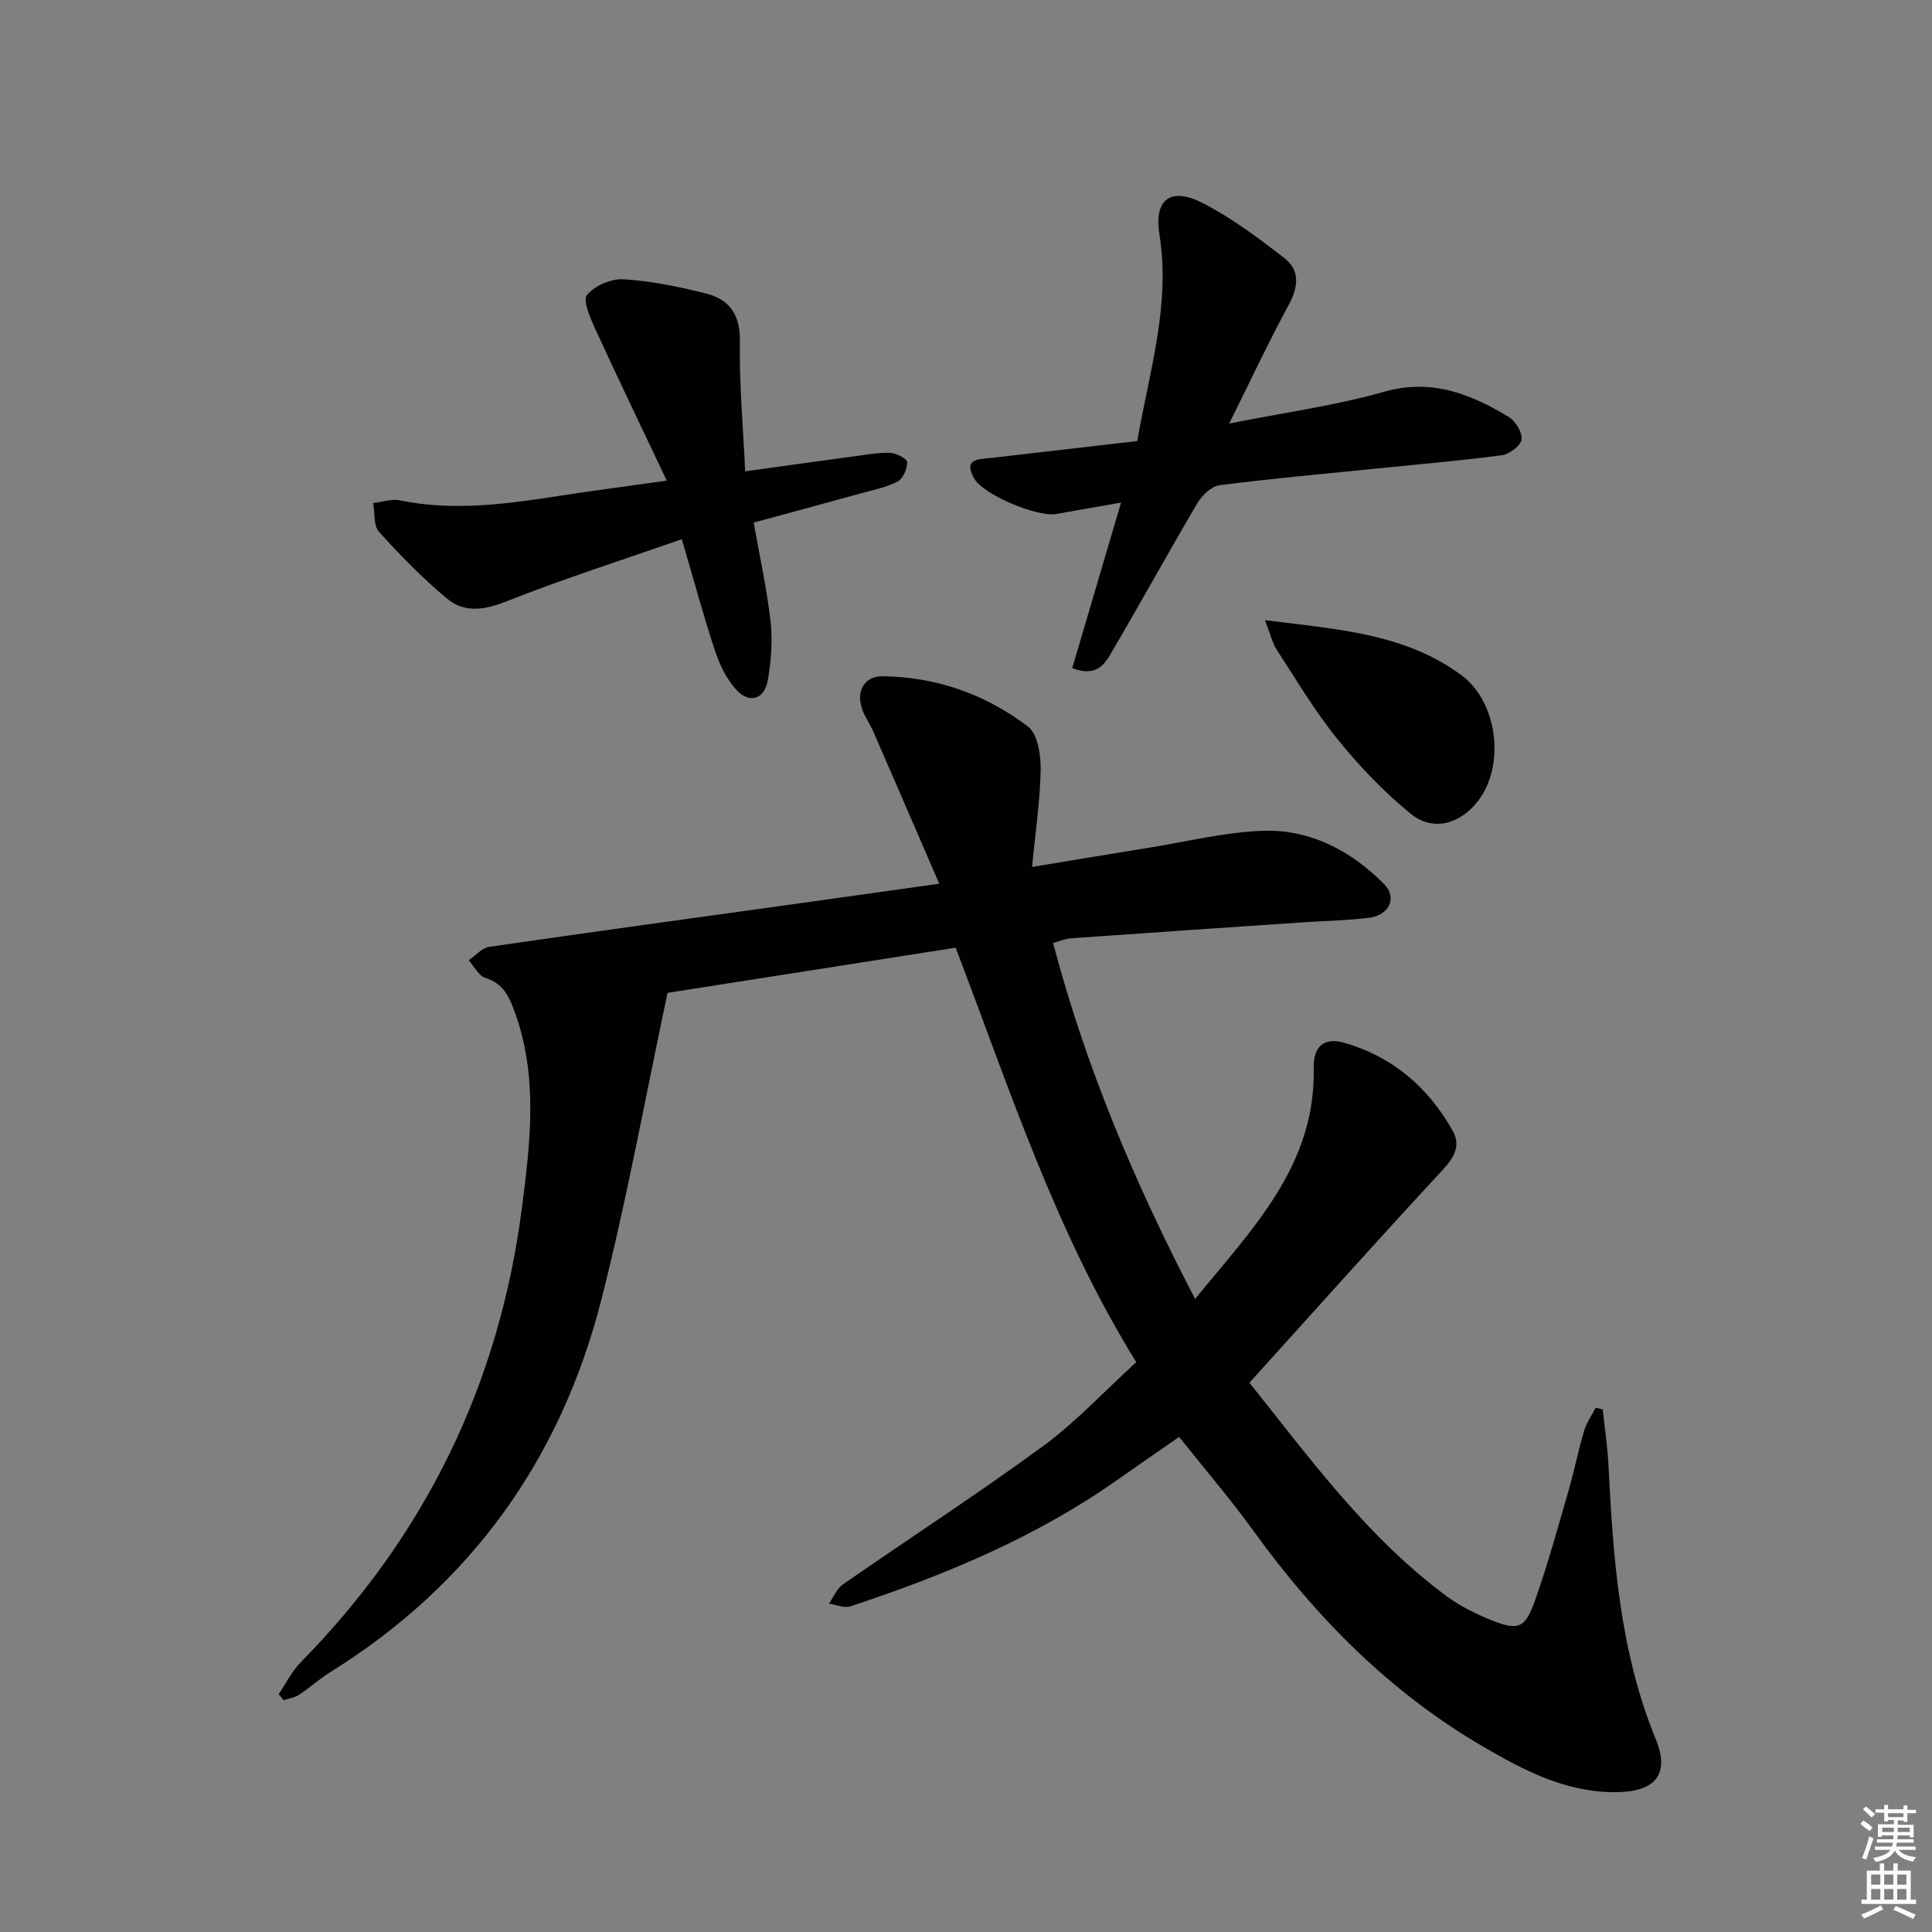
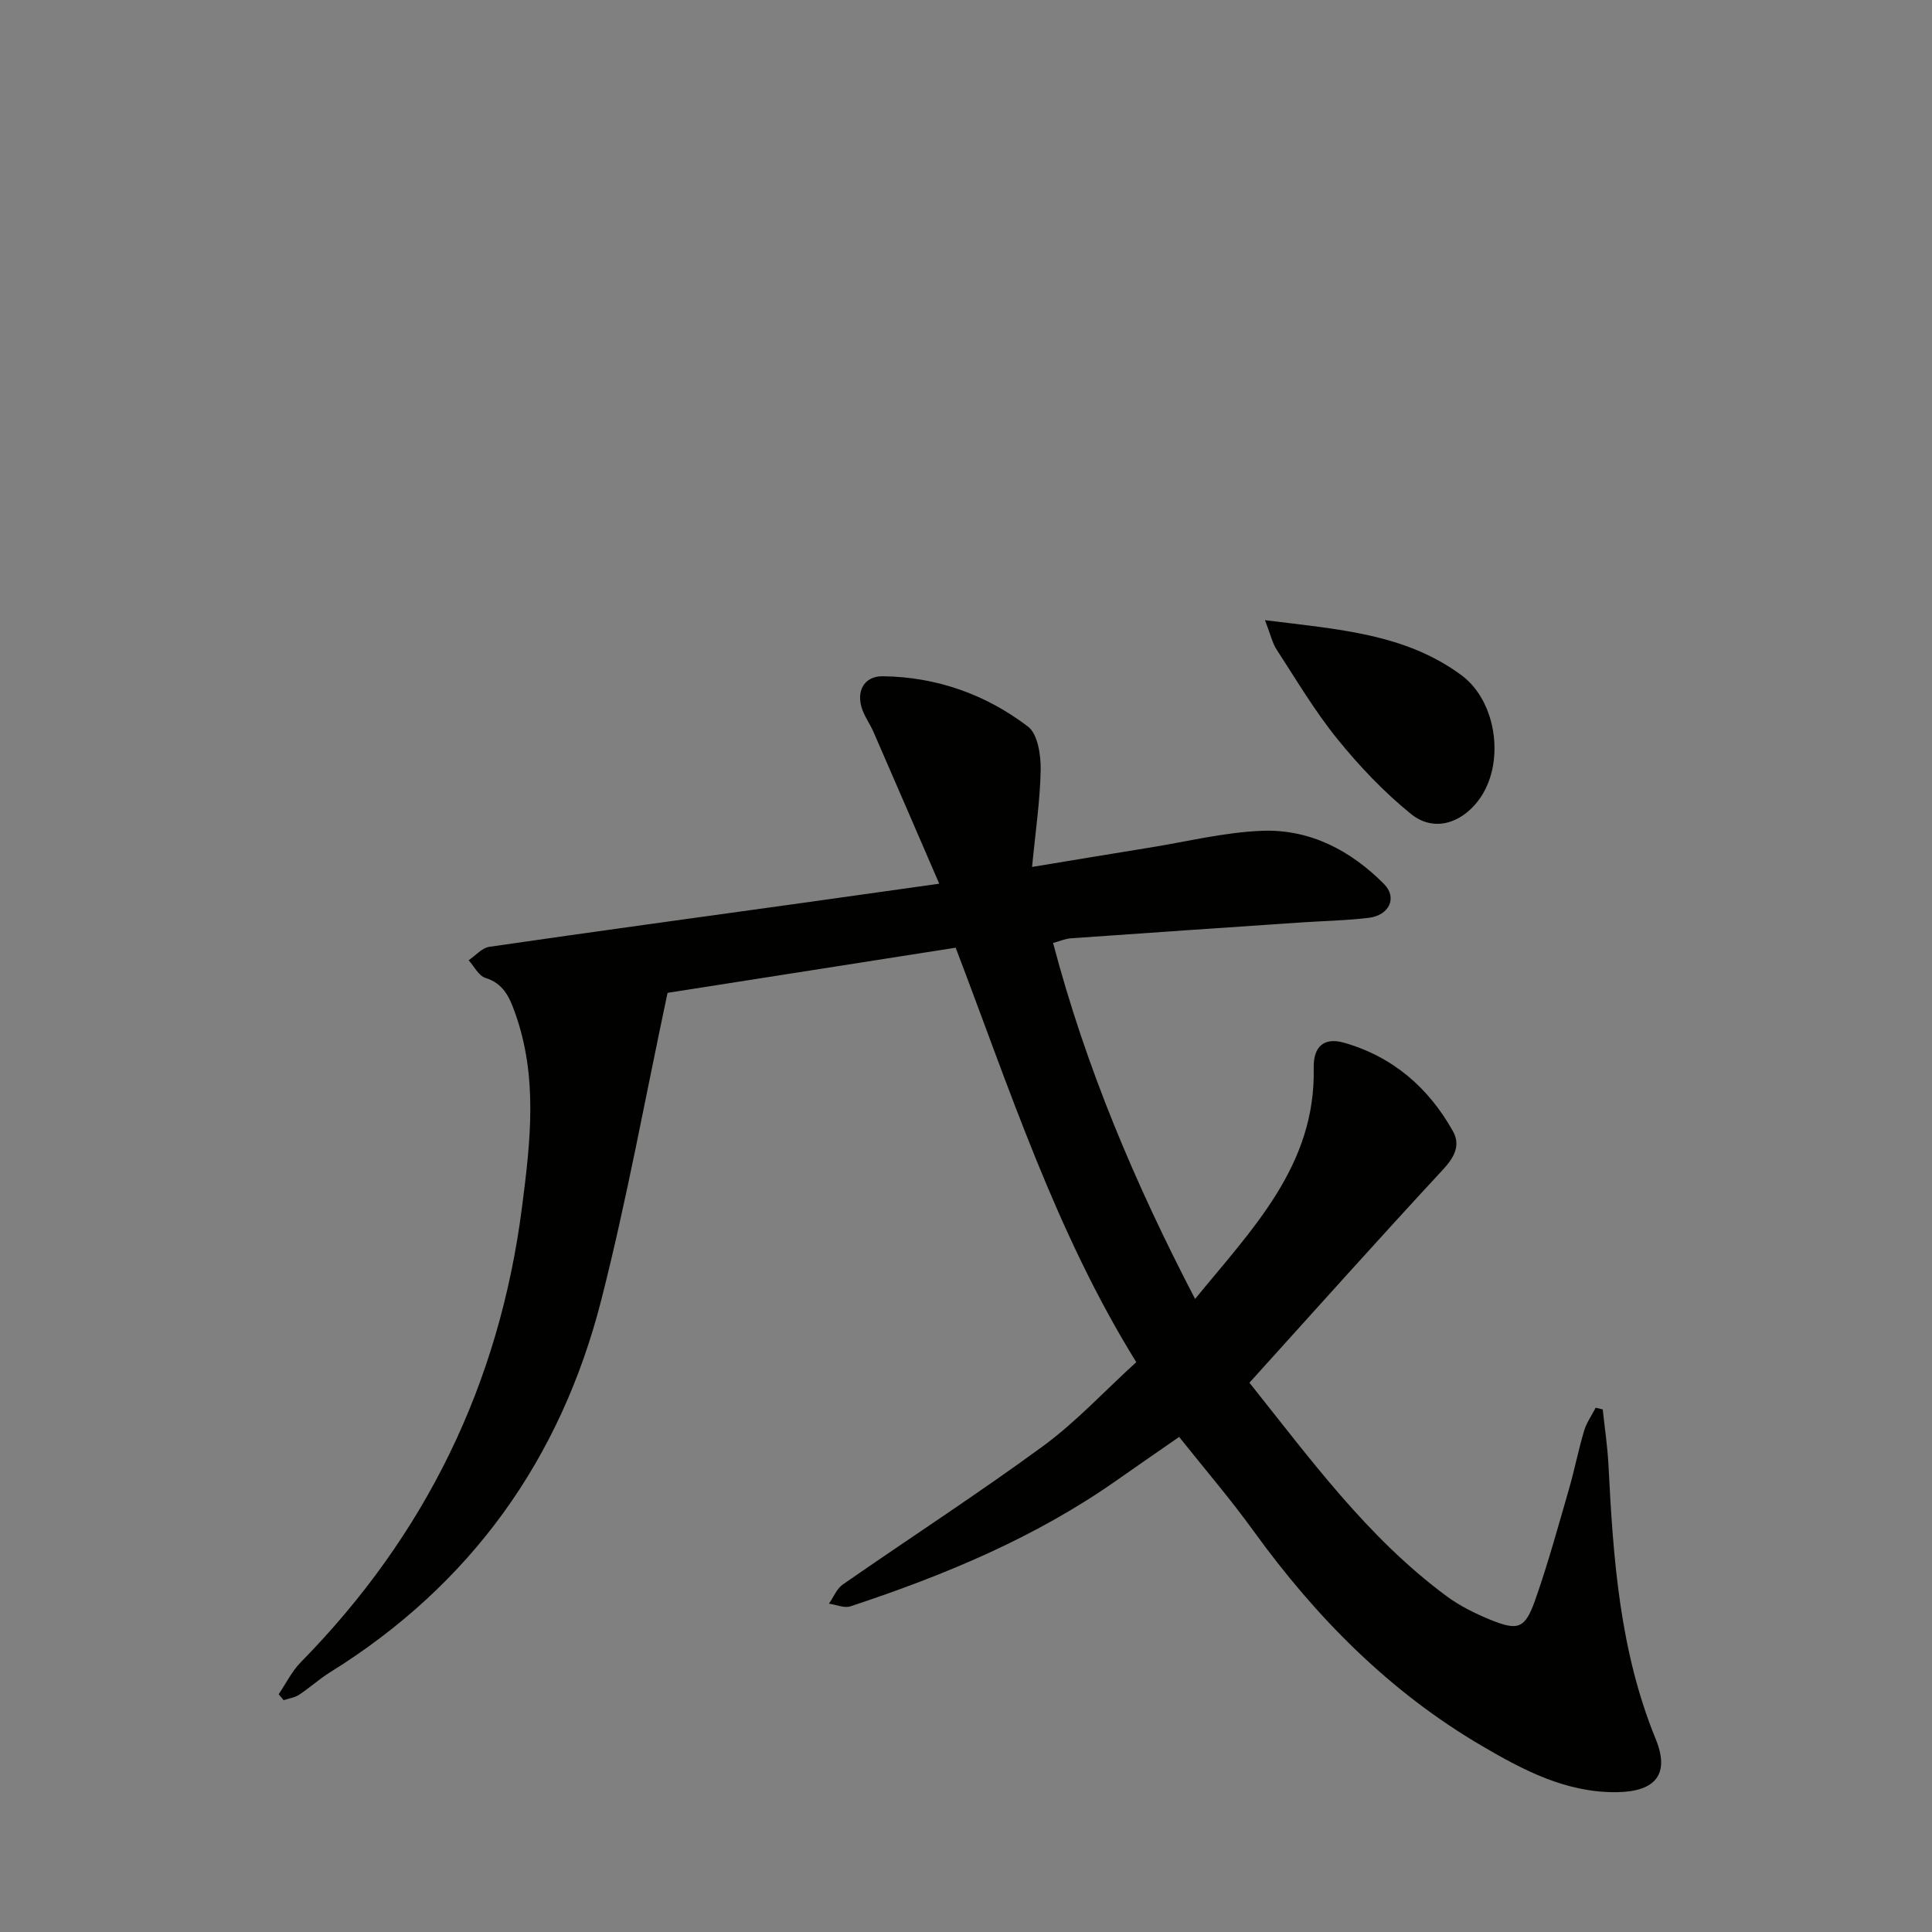
<svg xmlns="http://www.w3.org/2000/svg" enable-background="new 0 0 400 400" viewBox="0 0 400 400">
  <rect x="0" y="0" width="400" height="400" fill="#808080" stroke="none" />
  <g fill="#010100">
    <path d="m235.25 282.02c-16.71-26.98-26.24-56.63-37.39-85.81-20.34 3.19-40.28 6.32-59.65 9.35-4.58 21.5-8.4 42.71-13.71 63.54-8.4 32.97-26.98 58.98-56.12 77.1-2.26 1.4-4.25 3.23-6.47 4.69-.91.6-2.12.75-3.19 1.11-.34-.41-.68-.82-1.02-1.23 1.51-2.22 2.71-4.73 4.56-6.61 25.83-26.28 41.11-57.6 45.81-94.18 1.75-13.59 3.34-27.05-1.47-40.38-1.16-3.22-2.38-5.97-6.09-7.13-1.41-.44-2.34-2.39-3.48-3.66 1.42-.96 2.75-2.56 4.27-2.78 21.69-3.15 43.41-6.11 65.12-9.13 8.85-1.23 17.69-2.48 28.04-3.94-4.75-10.97-9.17-21.23-13.64-31.48-.66-1.51-1.66-2.89-2.24-4.43-1.45-3.84.26-7.09 4.21-7.04 11.11.14 21.3 3.75 30.05 10.43 2.01 1.53 2.66 5.84 2.62 8.85-.1 6.39-1.07 12.76-1.78 20.2 8.96-1.48 16.71-2.77 24.46-4.02 7.7-1.24 15.38-3.16 23.13-3.46 9.89-.39 18.37 4.05 25.29 11.03 2.79 2.82 1.08 6.48-3.2 6.99-4.61.55-9.28.64-13.93.95-15.92 1.08-31.85 2.16-47.77 3.29-1.11.08-2.18.57-3.63.96 6.77 25.7 16.91 49.73 29.4 73.7 11.86-14.53 25-27.63 24.56-47.85-.09-4.39 2.12-6.38 6.26-5.2 10.08 2.87 17.52 9.29 22.57 18.34 1.6 2.87.32 5.35-2.04 7.9-13.44 14.5-26.61 29.24-40.1 44.16 12.54 15.68 24.38 32.02 40.78 44.16 2.77 2.05 5.97 3.64 9.17 4.94 5.74 2.32 7.13 1.81 9.25-4.21 2.64-7.51 4.74-15.21 6.96-22.87 1.15-3.99 1.94-8.08 3.13-12.06.5-1.69 1.58-3.2 2.4-4.79.49.12.97.24 1.46.36.41 3.85.99 7.7 1.19 11.56.97 19.29 2.32 38.47 9.78 56.69 2.97 7.27-.04 10.89-8.06 10.99-10.46.13-19.27-4.51-27.93-9.58-19.16-11.22-34.35-26.62-47.28-44.5-4.76-6.59-10.08-12.78-15.4-19.47-4.42 3.07-8.63 5.96-12.81 8.9-16.9 11.91-35.75 19.73-55.23 26.17-1.29.43-2.97-.34-4.46-.55.94-1.35 1.61-3.1 2.88-3.98 13.77-9.57 27.87-18.7 41.39-28.6 6.8-4.97 12.63-11.29 19.35-17.42z" />
-     <path d="m141.17 111.64c-12.47 4.35-24.61 8.23-36.44 12.91-4.52 1.79-8.6 2.35-12.14-.59-5.06-4.2-9.71-8.96-14.12-13.85-1.17-1.29-.84-3.94-1.2-5.96 1.83-.21 3.77-.92 5.48-.56 11.32 2.34 22.47.71 33.65-1.02 6.71-1.04 13.45-1.9 21.65-3.06-5.16-10.88-10.09-21.12-14.83-31.45-1.03-2.24-2.61-5.87-1.68-7 1.58-1.92 5.02-3.4 7.57-3.24 5.74.36 11.48 1.54 17.07 2.95 4.85 1.22 7.11 4.41 7.01 9.93-.16 8.75.66 17.51 1.09 26.88 8.17-1.13 15.67-2.18 23.19-3.19 2.3-.31 4.64-.75 6.93-.62 1.24.07 3.42 1.24 3.42 1.91-.01 1.38-.84 3.41-1.96 4-2.3 1.22-4.98 1.74-7.54 2.44-7.32 2.03-14.65 4-22.28 6.08 1.25 7.08 2.74 13.71 3.49 20.42.45 4.03.13 8.27-.58 12.28-.69 3.89-3.8 4.85-6.46 1.97-2.04-2.21-3.49-5.23-4.46-8.14-2.4-7.23-4.36-14.57-6.86-23.09z" />
-     <path d="m221.99 138.34c3.28-11.11 6.57-22.28 10.11-34.28-4.79.84-9.09 1.56-13.37 2.35-3.96.73-15.21-4-17.09-7.42-2.21-4.03.89-3.88 3.45-4.17 10.05-1.14 20.09-2.32 30.37-3.51 2.52-14.54 6.92-28.19 4.59-42.78-1.17-7.32 2.35-9.89 9-6.47 5.97 3.07 11.45 7.19 16.8 11.31 3.4 2.62 2.96 6.08.92 9.84-4.1 7.56-7.75 15.37-12.28 24.48 11.68-2.33 22.05-3.72 32-6.56 9.88-2.82 17.95.41 25.9 5.21 1.4.85 2.85 3.25 2.63 4.68-.2 1.3-2.55 3.03-4.12 3.24-8.71 1.15-17.47 1.89-26.21 2.78-10.74 1.09-21.49 2.04-32.19 3.42-1.68.22-3.63 2.07-4.58 3.69-6.07 10.29-11.82 20.77-17.88 31.07-1.34 2.3-3.04 5.01-8.05 3.12z" />
    <path d="m261.9 128.4c15.25 1.91 29.04 2.79 40.67 11.39 7.47 5.52 9.12 18.56 3.51 25.95-3.68 4.84-9.33 6.52-13.95 2.78-5.6-4.53-10.67-9.88-15.22-15.49-4.68-5.78-8.52-12.27-12.59-18.53-.91-1.4-1.27-3.15-2.42-6.1z" />
  </g>
-   <path d="m385.2 377.6.6-.7c.6.4 1.3.9 1.9 1.5l-.6.7c-.8-.5-1.4-1-1.9-1.5zm.3 7.1c.6-1.4 1.1-2.9 1.5-4.5.3.1.6.3.9.4-.5 1.4-1 2.9-1.5 4.4zm.2-10.1.6-.6c.7.5 1.3 1.1 1.9 1.6l-.7.7c-.6-.6-1.2-1.2-1.8-1.7zm8.4-.8h.8v.9h1.8v.7h-1.8v1.8h-.8v-.3h-1.2v.9h3.3v2.6h-.8v-.4h-2.5c0 .3 0 .6-.1.8h3.4v.7h-3.5c0 .3-.1.6-.1.8h4v.7h-3.5c.7.9 1.9 1.3 3.6 1.5-.2.2-.4.5-.6.9-1.9-.3-3.2-1.1-3.8-2.3-.5 1.1-1.8 2-3.9 2.4-.2-.3-.4-.5-.6-.8 1.9-.4 3.1-.9 3.6-1.7h-3.2v-.7h3.5c.1-.2.1-.5.2-.8h-3.3v-.7h3.4c0-.2 0-.5 0-.8h-2.4v.3h-.8v-2.6h3.3v-.9h-1.2v.3h-.8v-1.8h-1.8v-.7h1.8v-.9h.8v.9h3.2zm-4.4 5.5h2.4c0-.3 0-.6 0-.9h-2.4zm1.2-3.1h3.2v-.8h-3.2zm4.4 2.2h-2.4v.9h2.5v-.9z" fill="#fbfcfa" />
-   <path d="m389.2 385.8h.9v1.5h1.9v-1.5h.9v1.5h2.7v6h1.1v.9h-11.3v-.9h1.1v-6h2.7zm.2 8.7.5.8c-1.2.6-2.5 1.3-4 1.9-.2-.3-.3-.6-.6-.8 1.6-.6 3-1.3 4.1-1.9zm-2-4.3h1.9v-2.1h-1.9zm0 3.1h1.9v-2.2h-1.9zm2.7-3.1h1.9v-2.1h-1.9zm0 3.1h1.9v-2.2h-1.9zm2.4 1.3c1.4.6 2.7 1.2 4.1 1.8l-.5.9c-1.5-.7-2.8-1.4-4.1-1.9zm2.2-6.5h-1.9v2.1h1.9zm-1.9 5.2h1.9v-2.2h-1.9z" fill="#fbfcfa" />
</svg>